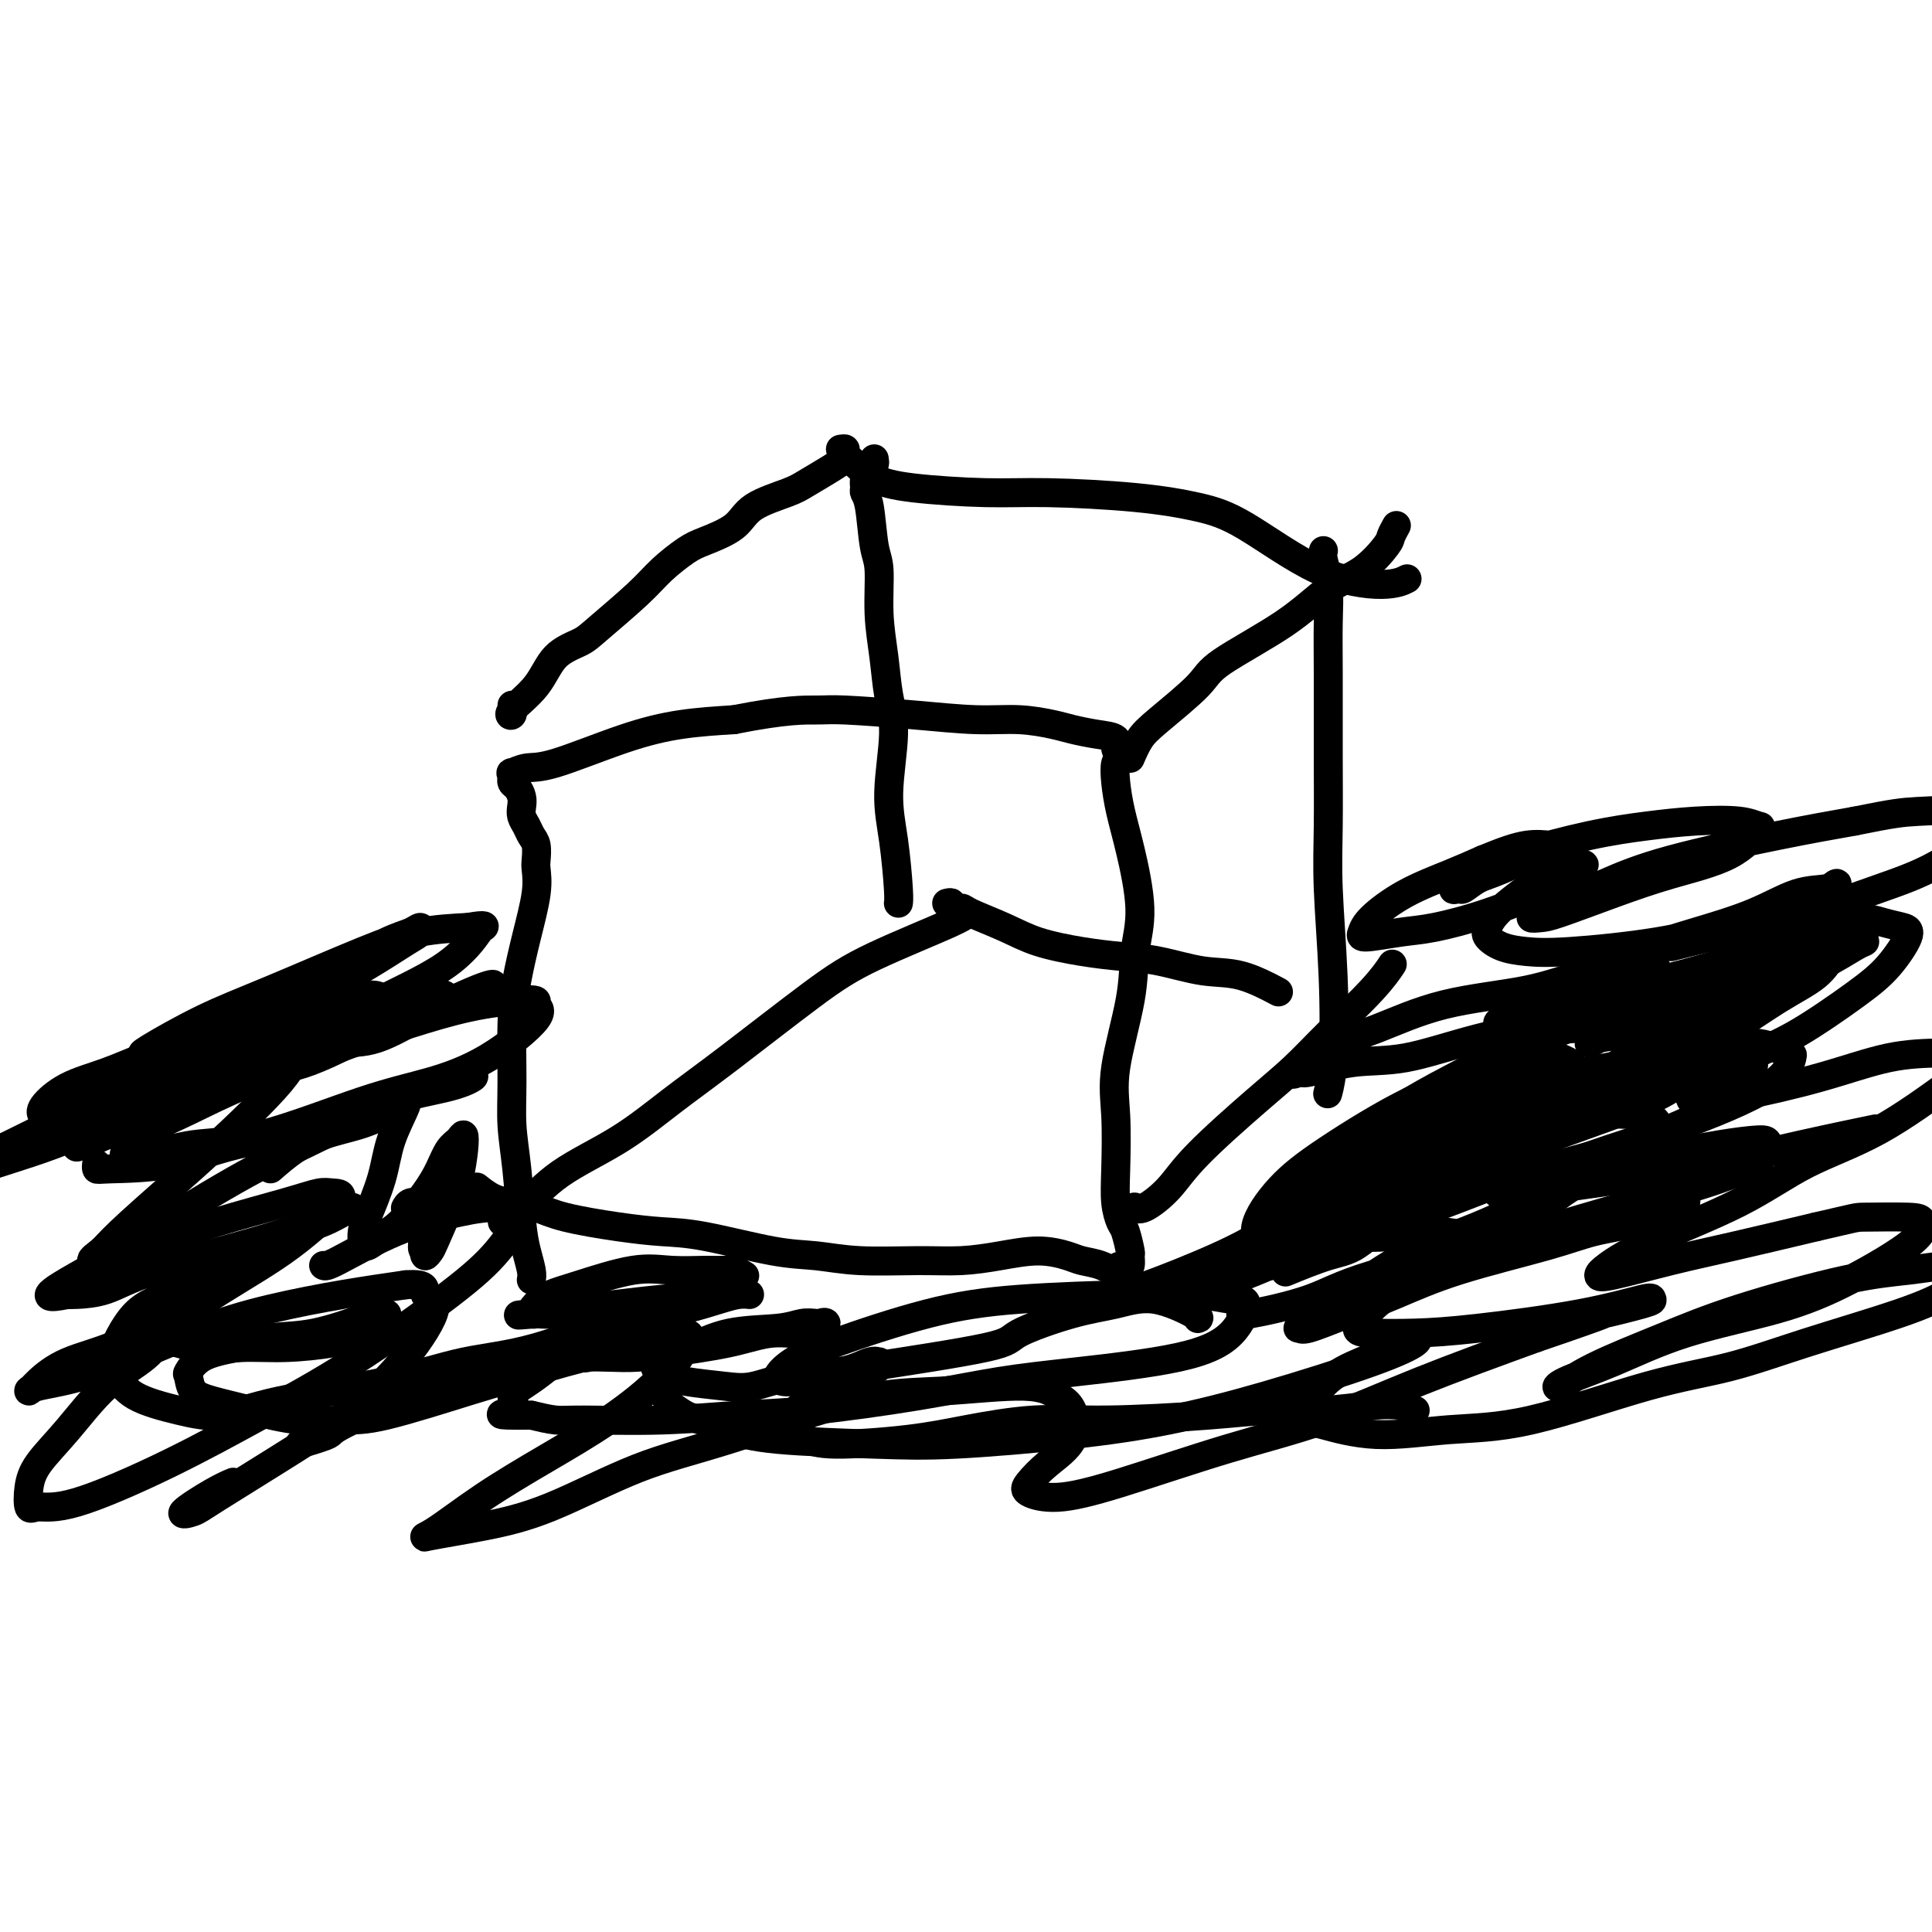
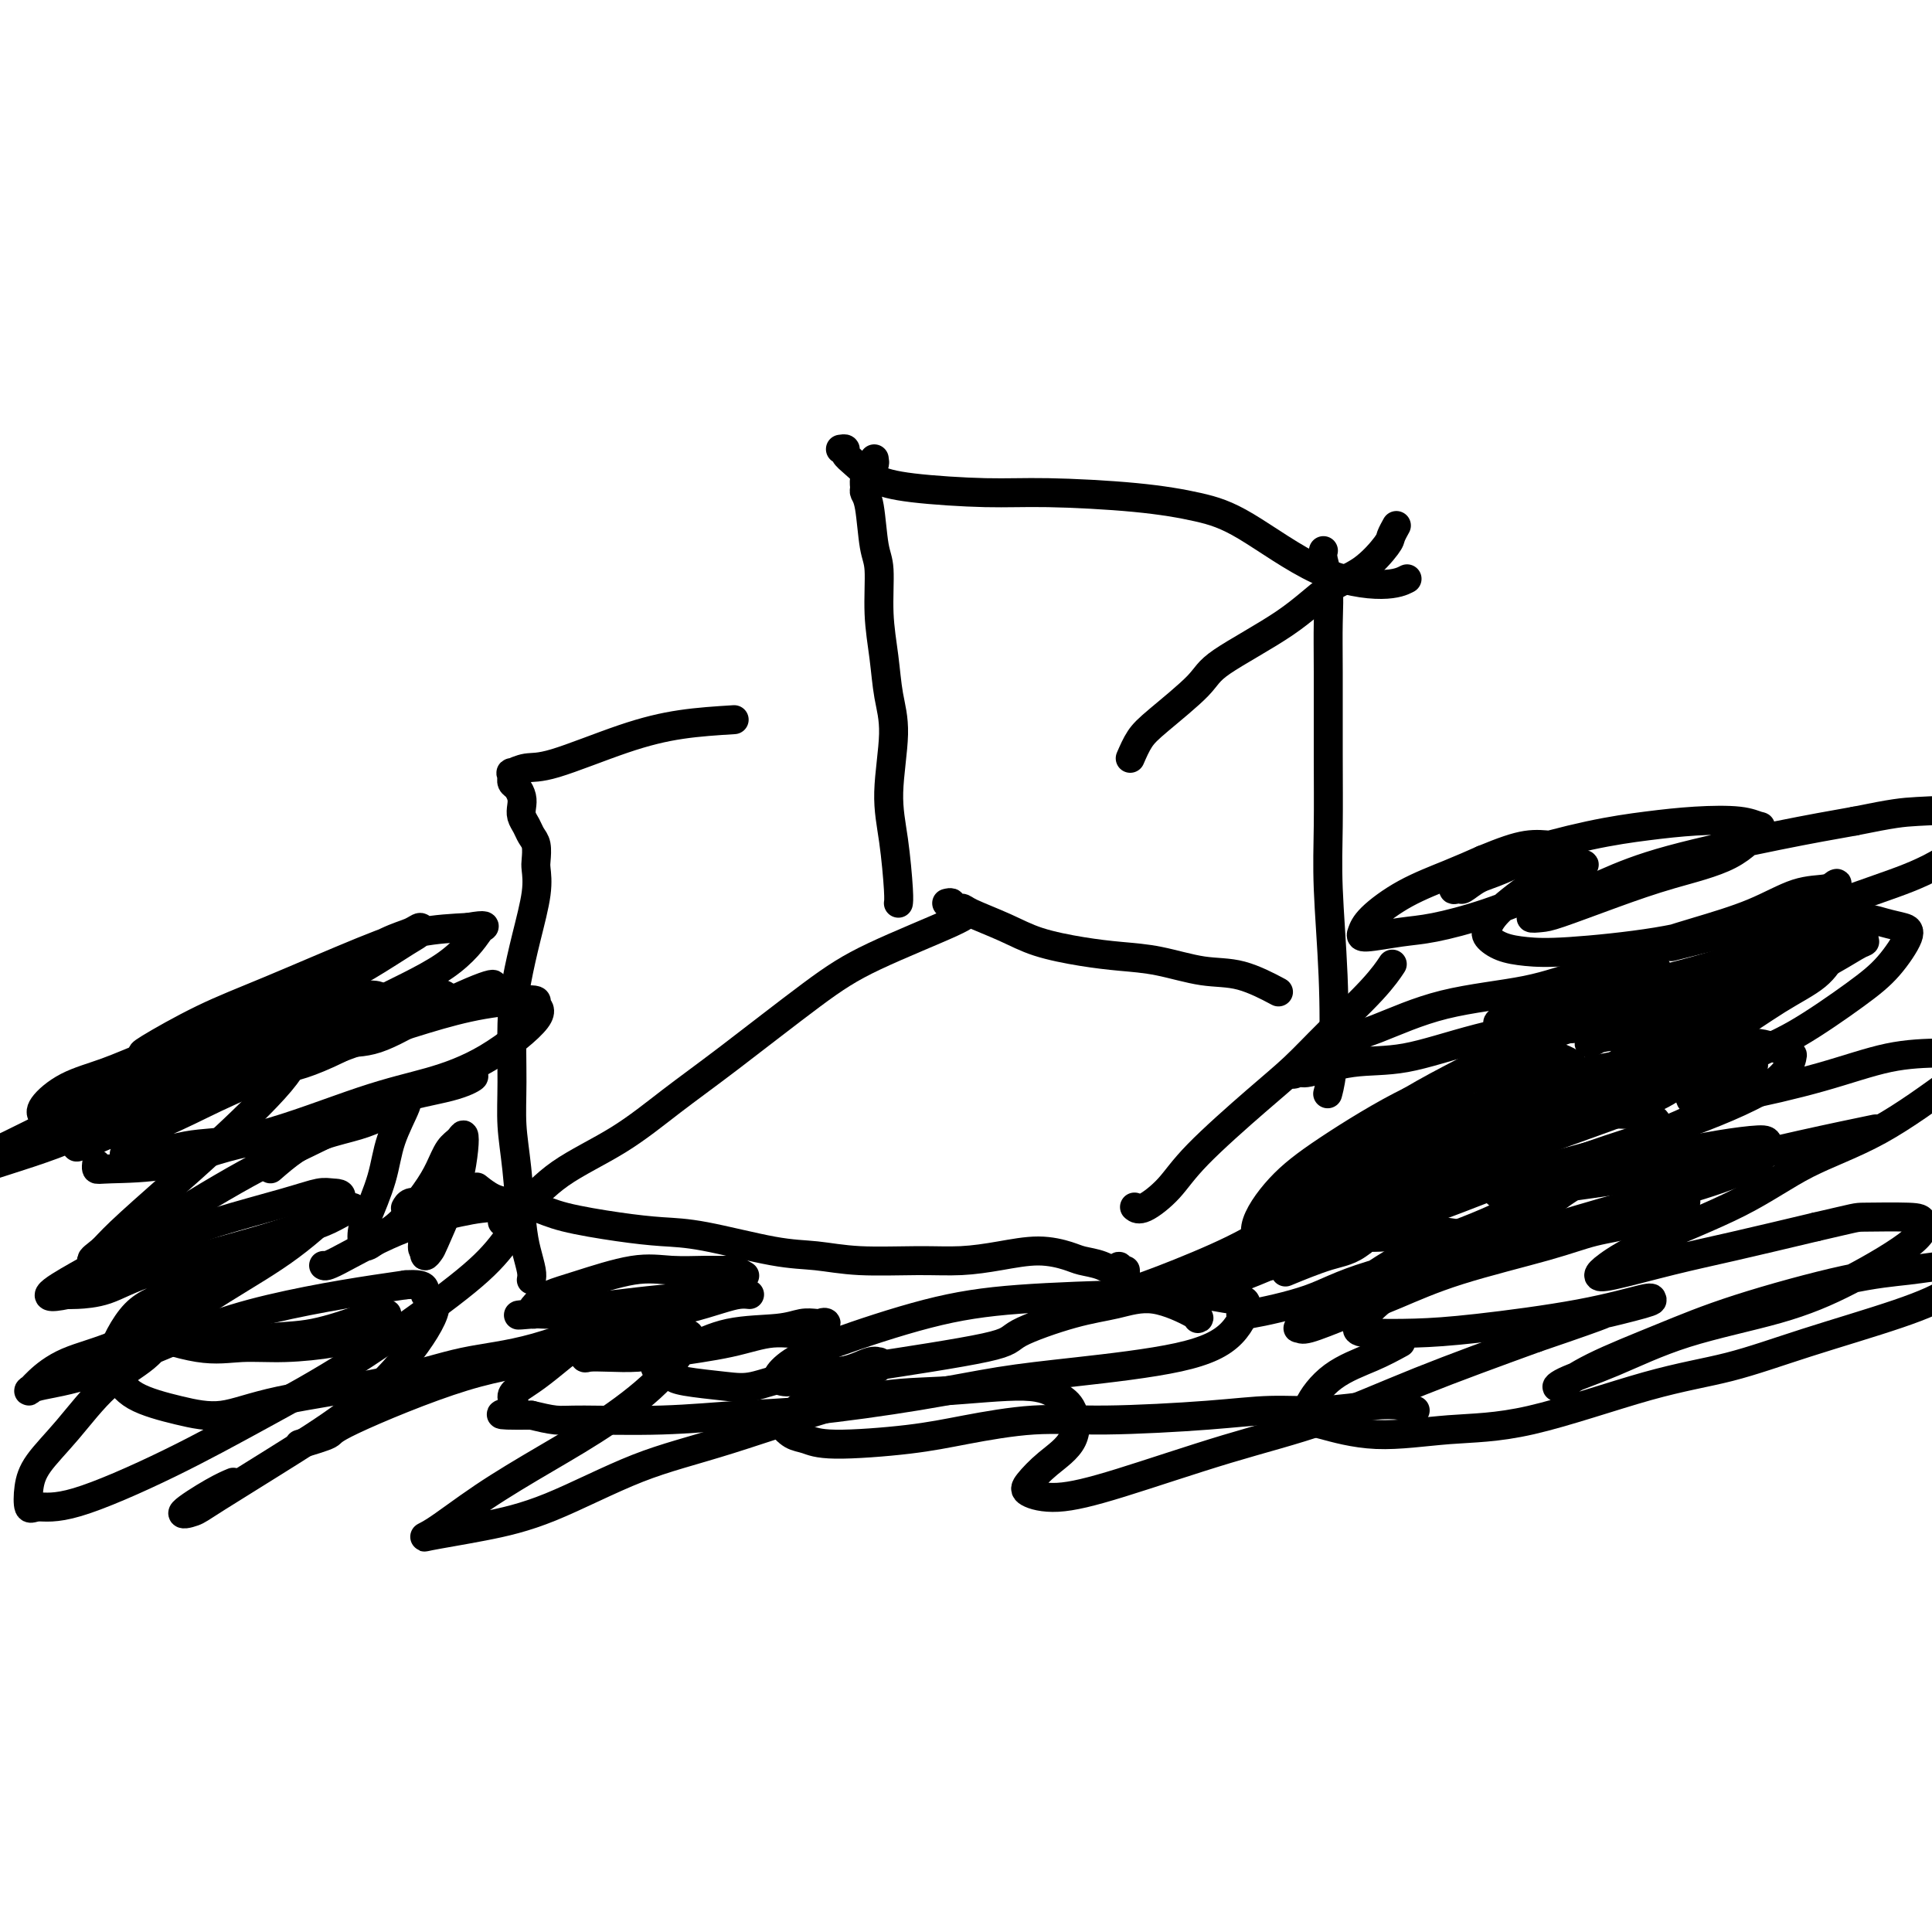
<svg xmlns="http://www.w3.org/2000/svg" viewBox="0 0 400 400" version="1.1">
  <g fill="none" stroke="#000000" stroke-width="6" stroke-linecap="round" stroke-linejoin="round">
    <path d="M110,265c0.089,-0.501 0.178,-1.002 0,-2c-0.178,-0.998 -0.622,-2.494 -1,-4c-0.378,-1.506 -0.690,-3.023 -1,-6c-0.310,-2.977 -0.617,-7.416 -1,-11c-0.383,-3.584 -0.843,-6.313 -1,-9c-0.157,-2.687 -0.010,-5.330 0,-9c0.010,-3.670 -0.116,-8.366 0,-12c0.116,-3.634 0.476,-6.204 1,-9c0.524,-2.796 1.213,-5.817 2,-9c0.787,-3.183 1.672,-6.530 2,-9c0.328,-2.470 0.099,-4.065 0,-5c-0.099,-0.935 -0.069,-1.209 0,-2c0.069,-0.791 0.176,-2.099 0,-3c-0.176,-0.901 -0.635,-1.396 -1,-2c-0.365,-0.604 -0.636,-1.317 -1,-2c-0.364,-0.683 -0.819,-1.334 -1,-2c-0.181,-0.666 -0.087,-1.345 0,-2c0.087,-0.655 0.167,-1.285 0,-2c-0.167,-0.715 -0.580,-1.516 -1,-2c-0.420,-0.484 -0.847,-0.650 -1,-1c-0.153,-0.350 -0.033,-0.882 0,-1c0.033,-0.118 -0.022,0.179 0,0c0.022,-0.179 0.122,-0.835 0,-1c-0.122,-0.165 -0.467,0.159 0,0c0.467,-0.159 1.744,-0.802 3,-1c1.256,-0.198 2.491,0.050 6,-1c3.509,-1.050 9.291,-3.398 14,-5c4.709,-1.602 8.345,-2.458 12,-3c3.655,-0.542 7.327,-0.771 11,-1" />
-     <path d="M152,149c10.782,-2.143 14.737,-2.001 17,-2c2.263,0.001 2.832,-0.140 6,0c3.168,0.140 8.933,0.562 14,1c5.067,0.438 9.435,0.891 13,1c3.565,0.109 6.326,-0.127 9,0c2.674,0.127 5.262,0.615 7,1c1.738,0.385 2.627,0.666 4,1c1.373,0.334 3.230,0.720 5,1c1.770,0.280 3.451,0.454 4,1c0.549,0.546 -0.036,1.463 0,2c0.036,0.537 0.691,0.693 1,1c0.309,0.307 0.270,0.764 0,1c-0.270,0.236 -0.772,0.251 -1,1c-0.228,0.749 -0.184,2.230 0,4c0.184,1.770 0.508,3.827 1,6c0.492,2.173 1.154,4.462 2,8c0.846,3.538 1.877,8.324 2,12c0.123,3.676 -0.660,6.242 -1,9c-0.340,2.758 -0.235,5.707 -1,10c-0.765,4.293 -2.398,9.931 -3,14c-0.602,4.069 -0.173,6.568 0,10c0.173,3.432 0.089,7.796 0,11c-0.089,3.204 -0.182,5.249 0,7c0.182,1.751 0.638,3.208 1,4c0.362,0.792 0.630,0.919 1,2c0.370,1.081 0.841,3.114 1,4c0.159,0.886 0.004,0.623 0,1c-0.004,0.377 0.142,1.393 0,2c-0.142,0.607 -0.571,0.803 -1,1" />
    <path d="M233,263c0.110,6.485 -0.615,1.697 -1,0c-0.385,-1.697 -0.431,-0.301 -1,0c-0.569,0.301 -1.661,-0.491 -3,-1c-1.339,-0.509 -2.925,-0.735 -4,-1c-1.075,-0.265 -1.639,-0.569 -3,-1c-1.361,-0.431 -3.519,-0.990 -6,-1c-2.481,-0.010 -5.284,0.530 -8,1c-2.716,0.470 -5.345,0.871 -8,1c-2.655,0.129 -5.338,-0.014 -9,0c-3.662,0.014 -8.304,0.187 -12,0c-3.696,-0.187 -6.447,-0.732 -9,-1c-2.553,-0.268 -4.909,-0.260 -9,-1c-4.091,-0.740 -9.916,-2.229 -14,-3c-4.084,-0.771 -6.427,-0.823 -9,-1c-2.573,-0.177 -5.377,-0.480 -9,-1c-3.623,-0.520 -8.064,-1.257 -11,-2c-2.936,-0.743 -4.367,-1.492 -6,-2c-1.633,-0.508 -3.469,-0.775 -5,-1c-1.531,-0.225 -2.758,-0.407 -4,-1c-1.242,-0.593 -2.498,-1.598 -3,-2c-0.502,-0.402 -0.251,-0.201 0,0" />
-     <path d="M106,146c0.129,0.850 0.258,1.700 0,2c-0.258,0.300 -0.902,0.051 0,-1c0.902,-1.051 3.350,-2.903 5,-5c1.650,-2.097 2.502,-4.440 4,-6c1.498,-1.560 3.643,-2.337 5,-3c1.357,-0.663 1.925,-1.213 4,-3c2.075,-1.787 5.659,-4.813 8,-7c2.341,-2.187 3.441,-3.537 5,-5c1.559,-1.463 3.576,-3.039 5,-4c1.424,-0.961 2.255,-1.306 4,-2c1.745,-0.694 4.403,-1.736 6,-3c1.597,-1.264 2.134,-2.749 4,-4c1.866,-1.251 5.061,-2.269 7,-3c1.939,-0.731 2.623,-1.175 4,-2c1.377,-0.825 3.448,-2.030 5,-3c1.552,-0.970 2.586,-1.706 3,-2c0.414,-0.294 0.207,-0.147 0,0" />
    <path d="M234,157c0.618,-1.423 1.237,-2.846 2,-4c0.763,-1.154 1.671,-2.038 4,-4c2.329,-1.962 6.078,-5.002 8,-7c1.922,-1.998 2.018,-2.955 5,-5c2.982,-2.045 8.851,-5.177 13,-8c4.149,-2.823 6.580,-5.338 9,-7c2.420,-1.662 4.831,-2.470 7,-4c2.169,-1.530 4.097,-3.781 5,-5c0.903,-1.219 0.782,-1.405 1,-2c0.218,-0.595 0.777,-1.599 1,-2c0.223,-0.401 0.112,-0.201 0,0" />
    <path d="M104,253c0.640,-1.294 1.279,-2.588 2,-3c0.721,-0.412 1.523,0.057 3,-1c1.477,-1.057 3.631,-3.639 7,-6c3.369,-2.361 7.955,-4.501 12,-7c4.045,-2.499 7.550,-5.356 11,-8c3.450,-2.644 6.844,-5.076 12,-9c5.156,-3.924 12.075,-9.339 17,-13c4.925,-3.661 7.856,-5.569 13,-8c5.144,-2.431 12.500,-5.385 16,-7c3.500,-1.615 3.143,-1.890 3,-2c-0.143,-0.110 -0.071,-0.055 0,0" />
    <path d="M235,250c-0.101,-0.085 -0.203,-0.170 0,0c0.203,0.170 0.709,0.596 2,0c1.291,-0.596 3.366,-2.213 5,-4c1.634,-1.787 2.828,-3.744 6,-7c3.172,-3.256 8.321,-7.812 12,-11c3.679,-3.188 5.886,-5.009 8,-7c2.114,-1.991 4.134,-4.152 7,-7c2.866,-2.848 6.579,-6.382 9,-9c2.421,-2.618 3.549,-4.319 4,-5c0.451,-0.681 0.226,-0.340 0,0" />
    <path d="M196,187c0.479,-0.116 0.959,-0.233 1,0c0.041,0.233 -0.356,0.814 0,1c0.356,0.186 1.464,-0.024 2,0c0.536,0.024 0.500,0.283 2,1c1.500,0.717 4.536,1.893 7,3c2.464,1.107 4.355,2.146 7,3c2.645,0.854 6.045,1.522 9,2c2.955,0.478 5.465,0.766 8,1c2.535,0.234 5.094,0.413 8,1c2.906,0.587 6.160,1.580 9,2c2.840,0.420 5.264,0.267 8,1c2.736,0.733 5.782,2.352 7,3c1.218,0.648 0.609,0.324 0,0" />
    <path d="M181,95c0.082,0.499 0.165,0.998 0,1c-0.165,0.002 -0.577,-0.493 -1,0c-0.423,0.493 -0.857,1.973 -1,3c-0.143,1.027 0.004,1.600 0,2c-0.004,0.400 -0.160,0.628 0,1c0.160,0.372 0.634,0.890 1,3c0.366,2.110 0.622,5.812 1,8c0.378,2.188 0.877,2.862 1,5c0.123,2.138 -0.129,5.742 0,9c0.129,3.258 0.640,6.172 1,9c0.360,2.828 0.570,5.569 1,8c0.430,2.431 1.082,4.550 1,8c-0.082,3.450 -0.898,8.231 -1,12c-0.102,3.769 0.509,6.526 1,10c0.491,3.474 0.863,7.666 1,10c0.137,2.334 0.039,2.810 0,3c-0.039,0.190 -0.020,0.095 0,0" />
    <path d="M274,114c-0.113,0.470 -0.227,0.940 0,2c0.227,1.060 0.793,2.708 1,5c0.207,2.292 0.055,5.226 0,8c-0.055,2.774 -0.011,5.387 0,10c0.011,4.613 -0.010,11.226 0,17c0.010,5.774 0.052,10.711 0,15c-0.052,4.289 -0.196,7.931 0,13c0.196,5.069 0.733,11.565 1,18c0.267,6.435 0.264,12.809 0,17c-0.264,4.191 -0.790,6.197 -1,7c-0.210,0.803 -0.105,0.401 0,0" />
    <path d="M174,93c0.461,-0.073 0.922,-0.146 1,0c0.078,0.146 -0.226,0.512 0,1c0.226,0.488 0.983,1.097 2,2c1.017,0.903 2.293,2.101 4,3c1.707,0.899 3.843,1.501 8,2c4.157,0.499 10.333,0.897 15,1c4.667,0.103 7.824,-0.089 13,0c5.176,0.089 12.372,0.459 18,1c5.628,0.541 9.687,1.251 13,2c3.313,0.749 5.879,1.535 10,4c4.121,2.465 9.795,6.609 15,9c5.205,2.391 9.940,3.028 13,3c3.060,-0.028 4.446,-0.722 5,-1c0.554,-0.278 0.277,-0.139 0,0" />
    <path d="M349,248c0.044,0.388 0.088,0.777 0,1c-0.088,0.223 -0.308,0.281 -2,1c-1.692,0.719 -4.858,2.099 -8,3c-3.142,0.901 -6.262,1.321 -9,2c-2.738,0.679 -5.094,1.615 -10,3c-4.906,1.385 -12.361,3.218 -18,5c-5.639,1.782 -9.462,3.512 -13,5c-3.538,1.488 -6.791,2.733 -10,4c-3.209,1.267 -6.373,2.555 -8,3c-1.627,0.445 -1.716,0.047 -2,0c-0.284,-0.047 -0.763,0.258 1,-1c1.763,-1.258 5.769,-4.080 10,-7c4.231,-2.920 8.687,-5.938 13,-8c4.313,-2.062 8.483,-3.169 15,-6c6.517,-2.831 15.383,-7.385 22,-10c6.617,-2.615 10.986,-3.292 15,-4c4.014,-0.708 7.671,-1.446 11,-2c3.329,-0.554 6.328,-0.922 8,-1c1.672,-0.078 2.016,0.136 2,1c-0.016,0.864 -0.393,2.379 -3,4c-2.607,1.621 -7.446,3.346 -13,5c-5.554,1.654 -11.825,3.235 -18,5c-6.175,1.765 -12.253,3.713 -21,6c-8.747,2.287 -20.161,4.914 -27,7c-6.839,2.086 -9.101,3.631 -13,5c-3.899,1.369 -9.434,2.561 -12,3c-2.566,0.439 -2.162,0.125 -2,0c0.162,-0.125 0.081,-0.063 0,0" />
    <path d="M273,257c-0.211,0.270 -0.423,0.539 2,-1c2.423,-1.539 7.480,-4.888 13,-8c5.520,-3.112 11.503,-5.987 17,-9c5.497,-3.013 10.507,-6.163 17,-9c6.493,-2.837 14.468,-5.359 19,-7c4.532,-1.641 5.619,-2.399 7,-3c1.381,-0.601 3.056,-1.044 3,0c-0.056,1.044 -1.841,3.576 -6,6c-4.159,2.424 -10.690,4.740 -17,7c-6.310,2.260 -12.398,4.466 -21,8c-8.602,3.534 -19.716,8.397 -27,12c-7.284,3.603 -10.736,5.945 -15,8c-4.264,2.055 -9.340,3.822 -12,5c-2.660,1.178 -2.903,1.765 -3,2c-0.097,0.235 -0.049,0.117 0,0" />
    <path d="M305,231c3.182,-1.743 6.365,-3.486 10,-5c3.635,-1.514 7.723,-2.798 13,-4c5.277,-1.202 11.743,-2.323 15,-3c3.257,-0.677 3.305,-0.910 4,-1c0.695,-0.090 2.037,-0.038 2,1c-0.037,1.038 -1.451,3.062 -7,6c-5.549,2.938 -15.231,6.791 -23,10c-7.769,3.209 -13.623,5.774 -19,8c-5.377,2.226 -10.276,4.112 -16,7c-5.724,2.888 -12.272,6.778 -16,9c-3.728,2.222 -4.637,2.778 -5,3c-0.363,0.222 -0.182,0.111 0,0" />
    <path d="M281,250c1.140,-1.200 2.279,-2.399 5,-4c2.721,-1.601 7.022,-3.603 14,-7c6.978,-3.397 16.632,-8.190 24,-11c7.368,-2.810 12.451,-3.638 17,-5c4.549,-1.362 8.566,-3.257 12,-4c3.434,-0.743 6.286,-0.333 8,0c1.714,0.333 2.291,0.590 2,2c-0.291,1.410 -1.449,3.974 -6,7c-4.551,3.026 -12.497,6.513 -20,9c-7.503,2.487 -14.565,3.975 -21,6c-6.435,2.025 -12.243,4.587 -19,7c-6.757,2.413 -14.463,4.678 -20,6c-5.537,1.322 -8.904,1.699 -11,2c-2.096,0.301 -2.922,0.524 -4,0c-1.078,-0.524 -2.407,-1.794 -2,-4c0.407,-2.206 2.549,-5.348 5,-8c2.451,-2.652 5.209,-4.812 10,-8c4.791,-3.188 11.615,-7.402 17,-10c5.385,-2.598 9.331,-3.580 14,-5c4.669,-1.420 10.061,-3.280 13,-4c2.939,-0.720 3.426,-0.301 4,0c0.574,0.301 1.236,0.483 2,1c0.764,0.517 1.631,1.368 0,3c-1.631,1.632 -5.759,4.044 -10,6c-4.241,1.956 -8.594,3.457 -13,5c-4.406,1.543 -8.865,3.128 -14,5c-5.135,1.872 -10.948,4.032 -14,5c-3.052,0.968 -3.344,0.744 -4,1c-0.656,0.256 -1.677,0.992 0,0c1.677,-0.992 6.050,-3.712 11,-6c4.950,-2.288 10.475,-4.144 16,-6" />
    <path d="M297,233c7.081,-3.120 11.284,-4.919 18,-7c6.716,-2.081 15.944,-4.442 23,-6c7.056,-1.558 11.939,-2.311 16,-3c4.061,-0.689 7.299,-1.315 10,-1c2.701,0.315 4.866,1.570 6,2c1.134,0.430 1.237,0.037 1,1c-0.237,0.963 -0.813,3.284 -5,6c-4.187,2.716 -11.984,5.827 -18,8c-6.016,2.173 -10.253,3.408 -15,5c-4.747,1.592 -10.006,3.542 -14,5c-3.994,1.458 -6.724,2.425 -8,3c-1.276,0.575 -1.098,0.759 -1,1c0.098,0.241 0.116,0.541 5,0c4.884,-0.541 14.635,-1.921 22,-3c7.365,-1.079 12.345,-1.856 18,-3c5.655,-1.144 11.984,-2.654 18,-4c6.016,-1.346 11.719,-2.527 14,-3c2.281,-0.473 1.141,-0.236 0,0" />
    <path d="M248,273c0.291,-0.061 0.581,-0.123 -1,-1c-1.581,-0.877 -5.034,-2.571 -8,-3c-2.966,-0.429 -5.445,0.406 -8,1c-2.555,0.594 -5.187,0.947 -9,2c-3.813,1.053 -8.807,2.808 -11,4c-2.193,1.192 -1.585,1.822 -7,3c-5.415,1.178 -16.854,2.903 -24,4c-7.146,1.097 -9.999,1.567 -12,2c-2.001,0.433 -3.148,0.828 -4,1c-0.852,0.172 -1.407,0.121 -2,0c-0.593,-0.121 -1.222,-0.312 -1,-1c0.222,-0.688 1.296,-1.872 3,-3c1.704,-1.128 4.040,-2.198 9,-4c4.960,-1.802 12.546,-4.335 19,-6c6.454,-1.665 11.777,-2.461 19,-3c7.223,-0.539 16.347,-0.820 23,-1c6.653,-0.180 10.834,-0.260 14,0c3.166,0.260 5.315,0.860 7,1c1.685,0.140 2.905,-0.182 3,1c0.095,1.182 -0.937,3.866 -3,6c-2.063,2.134 -5.159,3.717 -11,5c-5.841,1.283 -14.428,2.266 -21,3c-6.572,0.734 -11.130,1.220 -16,2c-4.870,0.780 -10.053,1.855 -17,3c-6.947,1.145 -15.659,2.360 -22,3c-6.341,0.640 -10.312,0.705 -15,1c-4.688,0.295 -10.092,0.821 -16,1c-5.908,0.179 -12.322,0.010 -16,0c-3.678,-0.010 -4.622,0.140 -6,0c-1.378,-0.140 -3.189,-0.570 -5,-1" />
    <path d="M110,293c-9.834,0.076 -5.420,-0.235 -4,-1c1.420,-0.765 -0.154,-1.983 0,-3c0.154,-1.017 2.035,-1.833 5,-4c2.965,-2.167 7.014,-5.687 10,-8c2.986,-2.313 4.908,-3.420 7,-4c2.092,-0.580 4.355,-0.632 6,-1c1.645,-0.368 2.673,-1.051 3,-1c0.327,0.051 -0.047,0.834 -1,1c-0.953,0.166 -2.485,-0.287 -7,1c-4.515,1.287 -12.014,4.314 -18,6c-5.986,1.686 -10.459,2.029 -15,3c-4.541,0.971 -9.149,2.568 -16,4c-6.851,1.432 -15.947,2.700 -22,4c-6.053,1.300 -9.065,2.632 -12,3c-2.935,0.368 -5.793,-0.230 -9,-1c-3.207,-0.770 -6.764,-1.713 -9,-3c-2.236,-1.287 -3.151,-2.918 -4,-4c-0.849,-1.082 -1.632,-1.617 -1,-4c0.632,-2.383 2.678,-6.616 5,-9c2.322,-2.384 4.918,-2.918 9,-5c4.082,-2.082 9.650,-5.711 14,-8c4.350,-2.289 7.482,-3.236 10,-4c2.518,-0.764 4.420,-1.343 6,-2c1.580,-0.657 2.837,-1.390 4,-2c1.163,-0.610 2.232,-1.095 2,-1c-0.232,0.095 -1.764,0.772 -5,2c-3.236,1.228 -8.177,3.009 -15,5c-6.823,1.991 -15.530,4.194 -21,6c-5.470,1.806 -7.703,3.217 -10,4c-2.297,0.783 -4.656,0.938 -6,1c-1.344,0.062 -1.672,0.031 -2,0" />
    <path d="M14,268c-8.433,1.816 -1.014,-2.145 4,-5c5.014,-2.855 7.623,-4.604 13,-8c5.377,-3.396 13.524,-8.440 20,-12c6.476,-3.560 11.283,-5.635 16,-8c4.717,-2.365 9.346,-5.020 14,-7c4.654,-1.980 9.334,-3.284 12,-4c2.666,-0.716 3.320,-0.845 4,-1c0.680,-0.155 1.387,-0.335 1,0c-0.387,0.335 -1.867,1.186 -5,2c-3.133,0.814 -7.918,1.591 -12,3c-4.082,1.409 -7.462,3.450 -13,5c-5.538,1.550 -13.235,2.608 -19,4c-5.765,1.392 -9.597,3.119 -14,4c-4.403,0.881 -9.376,0.917 -12,1c-2.624,0.083 -2.899,0.215 -3,0c-0.101,-0.215 -0.029,-0.776 0,-1c0.029,-0.224 0.014,-0.112 0,0" />
    <path d="M28,235c3.713,-1.642 7.425,-3.283 11,-5c3.575,-1.717 7.012,-3.508 13,-6c5.988,-2.492 14.527,-5.684 21,-8c6.473,-2.316 10.880,-3.754 15,-5c4.120,-1.246 7.951,-2.298 12,-3c4.049,-0.702 8.314,-1.055 10,-1c1.686,0.055 0.792,0.517 1,1c0.208,0.483 1.516,0.988 0,3c-1.516,2.012 -5.858,5.532 -10,8c-4.142,2.468 -8.084,3.884 -12,5c-3.916,1.116 -7.807,1.931 -14,4c-6.193,2.069 -14.688,5.392 -21,7c-6.312,1.608 -10.440,1.502 -14,2c-3.560,0.498 -6.553,1.600 -9,2c-2.447,0.400 -4.349,0.100 -5,0c-0.651,-0.100 -0.050,0.002 0,0c0.050,-0.002 -0.449,-0.108 1,-2c1.449,-1.892 4.847,-5.569 8,-8c3.153,-2.431 6.061,-3.614 9,-5c2.939,-1.386 5.908,-2.974 10,-5c4.092,-2.026 9.306,-4.491 13,-6c3.694,-1.509 5.870,-2.063 8,-3c2.130,-0.937 4.216,-2.257 6,-3c1.784,-0.743 3.266,-0.909 4,-1c0.734,-0.091 0.721,-0.107 1,0c0.279,0.107 0.850,0.336 -2,2c-2.850,1.664 -9.123,4.764 -14,7c-4.877,2.236 -8.359,3.610 -14,6c-5.641,2.390 -13.442,5.797 -19,8c-5.558,2.203 -8.874,3.201 -11,4c-2.126,0.799 -3.063,1.400 -4,2" />
    <path d="M22,235c-10.412,4.633 -4.943,1.716 -3,0c1.943,-1.716 0.361,-2.232 1,-4c0.639,-1.768 3.498,-4.789 6,-7c2.502,-2.211 4.646,-3.611 9,-6c4.354,-2.389 10.919,-5.767 16,-8c5.081,-2.233 8.677,-3.322 11,-4c2.323,-0.678 3.371,-0.945 5,-1c1.629,-0.055 3.839,0.104 4,1c0.161,0.896 -1.726,2.531 -3,4c-1.274,1.469 -1.934,2.774 -6,5c-4.066,2.226 -11.539,5.374 -18,8c-6.461,2.626 -11.911,4.731 -17,7c-5.089,2.269 -9.817,4.701 -16,7c-6.183,2.299 -13.822,4.466 -18,6c-4.178,1.534 -4.895,2.435 -6,3c-1.105,0.565 -2.597,0.795 -2,0c0.597,-0.795 3.285,-2.615 6,-4c2.715,-1.385 5.458,-2.336 11,-5c5.542,-2.664 13.885,-7.040 20,-10c6.115,-2.960 10.004,-4.502 14,-6c3.996,-1.498 8.100,-2.950 12,-4c3.900,-1.050 7.596,-1.697 10,-2c2.404,-0.303 3.517,-0.263 4,0c0.483,0.263 0.337,0.748 0,2c-0.337,1.252 -0.866,3.269 -4,7c-3.134,3.731 -8.875,9.175 -13,13c-4.125,3.825 -6.636,6.030 -10,9c-3.364,2.970 -7.582,6.703 -10,9c-2.418,2.297 -3.036,3.157 -4,4c-0.964,0.843 -2.276,1.669 -2,2c0.276,0.331 2.138,0.165 4,0" />
    <path d="M23,261c2.642,-0.720 7.248,-2.519 11,-4c3.752,-1.481 6.649,-2.646 11,-4c4.351,-1.354 10.157,-2.899 14,-4c3.843,-1.101 5.722,-1.757 7,-2c1.278,-0.243 1.956,-0.074 3,0c1.044,0.074 2.453,0.052 1,2c-1.453,1.948 -5.769,5.864 -10,9c-4.231,3.136 -8.376,5.491 -14,9c-5.624,3.509 -12.728,8.172 -17,11c-4.272,2.828 -5.712,3.820 -7,5c-1.288,1.180 -2.424,2.549 -1,2c1.424,-0.549 5.407,-3.014 7,-4c1.593,-0.986 0.797,-0.493 0,0" />
    <path d="M67,262c0.249,0.145 0.497,0.290 3,-1c2.503,-1.290 7.260,-4.013 12,-6c4.740,-1.987 9.462,-3.236 13,-4c3.538,-0.764 5.890,-1.044 8,-1c2.110,0.044 3.977,0.412 4,2c0.023,1.588 -1.799,4.395 -4,7c-2.201,2.605 -4.782,5.007 -10,9c-5.218,3.993 -13.071,9.577 -20,14c-6.929,4.423 -12.932,7.686 -19,11c-6.068,3.314 -12.201,6.681 -19,10c-6.799,3.319 -14.263,6.592 -19,8c-4.737,1.408 -6.745,0.951 -8,1c-1.255,0.049 -1.757,0.605 -2,0c-0.243,-0.605 -0.228,-2.369 0,-4c0.228,-1.631 0.670,-3.129 2,-5c1.330,-1.871 3.548,-4.116 6,-7c2.452,-2.884 5.137,-6.407 8,-9c2.863,-2.593 5.904,-4.255 8,-6c2.096,-1.745 3.248,-3.572 5,-5c1.752,-1.428 4.105,-2.455 5,-3c0.895,-0.545 0.332,-0.606 0,-1c-0.332,-0.394 -0.432,-1.120 -3,0c-2.568,1.120 -7.602,4.087 -12,6c-4.398,1.913 -8.159,2.771 -11,4c-2.841,1.229 -4.763,2.829 -6,4c-1.237,1.171 -1.791,1.913 -2,2c-0.209,0.087 -0.074,-0.480 2,-1c2.074,-0.520 6.086,-0.993 12,-3c5.914,-2.007 13.730,-5.548 20,-8c6.270,-2.452 10.996,-3.814 16,-5c5.004,-1.186 10.287,-2.196 15,-3c4.713,-0.804 8.857,-1.402 13,-2" />
    <path d="M84,266c5.052,-0.376 3.681,1.184 4,2c0.319,0.816 2.328,0.887 2,3c-0.328,2.113 -2.992,6.268 -6,10c-3.008,3.732 -6.360,7.042 -10,10c-3.640,2.958 -7.570,5.564 -13,9c-5.430,3.436 -12.362,7.702 -16,10c-3.638,2.298 -3.983,2.630 -5,3c-1.017,0.370 -2.706,0.780 -2,0c0.706,-0.780 3.805,-2.748 6,-4c2.195,-1.252 3.484,-1.786 4,-2c0.516,-0.214 0.258,-0.107 0,0" />
    <path d="M62,299c2.544,-0.754 5.089,-1.508 6,-2c0.911,-0.492 0.189,-0.721 5,-3c4.811,-2.279 15.155,-6.608 23,-9c7.845,-2.392 13.192,-2.846 18,-4c4.808,-1.154 9.079,-3.007 14,-4c4.921,-0.993 10.493,-1.125 13,-1c2.507,0.125 1.950,0.508 1,2c-0.950,1.492 -2.292,4.091 -5,7c-2.708,2.909 -6.783,6.126 -11,9c-4.217,2.874 -8.577,5.406 -13,8c-4.423,2.594 -8.910,5.251 -13,8c-4.090,2.749 -7.785,5.590 -10,7c-2.215,1.410 -2.952,1.390 -1,1c1.952,-0.390 6.592,-1.148 11,-2c4.408,-0.852 8.584,-1.796 14,-4c5.416,-2.204 12.072,-5.668 18,-8c5.928,-2.332 11.128,-3.533 19,-6c7.872,-2.467 18.417,-6.199 26,-8c7.583,-1.801 12.204,-1.669 18,-2c5.796,-0.331 12.767,-1.125 17,-1c4.233,0.125 5.726,1.167 7,2c1.274,0.833 2.327,1.455 3,3c0.673,1.545 0.965,4.013 0,6c-0.965,1.987 -3.188,3.494 -5,5c-1.812,1.506 -3.215,3.012 -4,4c-0.785,0.988 -0.954,1.457 0,2c0.954,0.543 3.029,1.160 6,1c2.971,-0.160 6.838,-1.095 13,-3c6.162,-1.905 14.621,-4.779 22,-7c7.379,-2.221 13.679,-3.790 20,-6c6.321,-2.210 12.663,-5.060 20,-8c7.337,-2.940 15.668,-5.970 24,-9" />
    <path d="M318,277c18.033,-6.130 13.614,-4.954 14,-5c0.386,-0.046 5.577,-1.312 8,-2c2.423,-0.688 2.077,-0.797 2,-1c-0.077,-0.203 0.114,-0.499 -2,0c-2.114,0.499 -6.533,1.793 -13,3c-6.467,1.207 -14.981,2.328 -21,3c-6.019,0.672 -9.542,0.897 -13,1c-3.458,0.103 -6.853,0.086 -9,0c-2.147,-0.086 -3.048,-0.241 -3,-1c0.048,-0.759 1.046,-2.123 3,-4c1.954,-1.877 4.863,-4.268 10,-7c5.137,-2.732 12.500,-5.806 18,-9c5.500,-3.194 9.135,-6.509 13,-9c3.865,-2.491 7.960,-4.158 11,-6c3.040,-1.842 5.027,-3.860 6,-5c0.973,-1.140 0.934,-1.403 1,-2c0.066,-0.597 0.239,-1.529 -3,-2c-3.239,-0.471 -9.888,-0.480 -15,0c-5.112,0.480 -8.687,1.450 -13,2c-4.313,0.550 -9.365,0.679 -14,1c-4.635,0.321 -8.854,0.832 -11,1c-2.146,0.168 -2.221,-0.008 -3,0c-0.779,0.008 -2.264,0.201 -1,-1c1.264,-1.201 5.276,-3.796 9,-6c3.724,-2.204 7.159,-4.018 11,-6c3.841,-1.982 8.087,-4.133 13,-6c4.913,-1.867 10.492,-3.449 14,-5c3.508,-1.551 4.944,-3.071 6,-4c1.056,-0.929 1.730,-1.265 1,-1c-0.730,0.265 -2.865,1.133 -5,2" />
    <path d="M332,208c-1.832,0.655 -4.411,1.791 -9,3c-4.589,1.209 -11.189,2.491 -17,4c-5.811,1.509 -10.834,3.246 -15,4c-4.166,0.754 -7.475,0.526 -11,1c-3.525,0.474 -7.264,1.651 -9,2c-1.736,0.349 -1.468,-0.130 -2,0c-0.532,0.130 -1.865,0.867 -1,0c0.865,-0.867 3.926,-3.339 7,-5c3.074,-1.661 6.160,-2.510 10,-4c3.840,-1.490 8.434,-3.619 14,-5c5.566,-1.381 12.103,-2.012 17,-3c4.897,-0.988 8.154,-2.331 11,-3c2.846,-0.669 5.283,-0.664 8,-1c2.717,-0.336 5.716,-1.014 7,-1c1.284,0.014 0.855,0.719 1,1c0.145,0.281 0.866,0.137 0,1c-0.866,0.863 -3.318,2.733 -6,4c-2.682,1.267 -5.594,1.930 -8,3c-2.406,1.070 -4.306,2.548 -5,3c-0.694,0.452 -0.183,-0.120 0,0c0.183,0.120 0.036,0.932 1,1c0.964,0.068 3.037,-0.608 8,-2c4.963,-1.392 12.816,-3.501 18,-5c5.184,-1.499 7.698,-2.387 12,-4c4.302,-1.613 10.393,-3.952 14,-5c3.607,-1.048 4.732,-0.806 6,-1c1.268,-0.194 2.680,-0.826 3,-1c0.320,-0.174 -0.450,0.108 -2,1c-1.550,0.892 -3.879,2.394 -7,4c-3.121,1.606 -7.035,3.316 -12,5c-4.965,1.684 -10.983,3.342 -17,5" />
    <path d="M348,210c-8.041,3.183 -9.145,3.642 -11,4c-1.855,0.358 -4.461,0.615 -6,1c-1.539,0.385 -2.011,0.897 -2,1c0.011,0.103 0.504,-0.203 2,-1c1.496,-0.797 3.993,-2.083 8,-4c4.007,-1.917 9.524,-4.464 14,-6c4.476,-1.536 7.912,-2.060 11,-3c3.088,-0.940 5.829,-2.295 8,-3c2.171,-0.705 3.771,-0.758 5,-1c1.229,-0.242 2.087,-0.672 2,0c-0.087,0.672 -1.118,2.445 -3,4c-1.882,1.555 -4.615,2.892 -8,5c-3.385,2.108 -7.423,4.987 -11,7c-3.577,2.013 -6.694,3.161 -11,5c-4.306,1.839 -9.802,4.370 -13,6c-3.198,1.630 -4.099,2.359 -5,3c-0.901,0.641 -1.803,1.195 -1,0c0.803,-1.195 3.311,-4.140 7,-7c3.689,-2.860 8.557,-5.635 13,-8c4.443,-2.365 8.459,-4.320 14,-7c5.541,-2.680 12.606,-6.083 17,-8c4.394,-1.917 6.115,-2.346 7,-3c0.885,-0.654 0.933,-1.533 1,-2c0.067,-0.467 0.154,-0.521 -3,0c-3.154,0.521 -9.548,1.618 -15,3c-5.452,1.382 -9.960,3.049 -17,5c-7.040,1.951 -16.610,4.186 -23,6c-6.390,1.814 -9.599,3.208 -12,4c-2.401,0.792 -3.992,0.982 -5,1c-1.008,0.018 -1.431,-0.138 0,-1c1.431,-0.862 4.715,-2.431 8,-4" />
    <path d="M319,207c4.627,-2.557 12.196,-6.450 18,-9c5.804,-2.550 9.845,-3.759 14,-5c4.155,-1.241 8.423,-2.515 12,-4c3.577,-1.485 6.461,-3.180 9,-4c2.539,-0.820 4.733,-0.765 6,-1c1.267,-0.235 1.606,-0.761 2,-1c0.394,-0.239 0.841,-0.190 -1,1c-1.841,1.190 -5.972,3.521 -10,5c-4.028,1.479 -7.953,2.107 -12,3c-4.047,0.893 -8.216,2.051 -14,3c-5.784,0.949 -13.183,1.689 -18,2c-4.817,0.311 -7.052,0.193 -9,0c-1.948,-0.193 -3.609,-0.461 -5,-1c-1.391,-0.539 -2.511,-1.348 -3,-2c-0.489,-0.652 -0.346,-1.145 0,-2c0.346,-0.855 0.896,-2.072 3,-4c2.104,-1.928 5.761,-4.568 8,-6c2.239,-1.432 3.060,-1.655 4,-2c0.940,-0.345 2.000,-0.812 3,-1c1.000,-0.188 1.942,-0.096 2,0c0.058,0.096 -0.767,0.196 -2,1c-1.233,0.804 -2.874,2.311 -6,4c-3.126,1.689 -7.738,3.561 -12,5c-4.262,1.439 -8.173,2.445 -11,3c-2.827,0.555 -4.571,0.659 -7,1c-2.429,0.341 -5.544,0.920 -7,1c-1.456,0.080 -1.252,-0.338 -1,-1c0.252,-0.662 0.552,-1.569 2,-3c1.448,-1.431 4.044,-3.385 7,-5c2.956,-1.615 6.273,-2.890 9,-4c2.727,-1.110 4.863,-2.055 7,-3" />
    <path d="M307,178c4.249,-1.762 6.873,-2.668 9,-3c2.127,-0.332 3.759,-0.089 5,0c1.241,0.089 2.091,0.024 3,0c0.909,-0.024 1.878,-0.007 2,0c0.122,0.007 -0.603,0.004 -1,0c-0.397,-0.004 -0.467,-0.007 -1,0c-0.533,0.007 -1.528,0.026 -4,1c-2.472,0.974 -6.420,2.904 -9,4c-2.580,1.096 -3.792,1.357 -5,2c-1.208,0.643 -2.411,1.667 -3,2c-0.589,0.333 -0.564,-0.025 -1,0c-0.436,0.025 -1.334,0.435 -1,0c0.334,-0.435 1.901,-1.714 4,-3c2.099,-1.286 4.729,-2.580 9,-4c4.271,-1.420 10.184,-2.965 15,-4c4.816,-1.035 8.534,-1.560 12,-2c3.466,-0.440 6.681,-0.796 10,-1c3.319,-0.204 6.742,-0.257 9,0c2.258,0.257 3.352,0.822 4,1c0.648,0.178 0.851,-0.033 0,1c-0.851,1.033 -2.755,3.310 -6,5c-3.245,1.690 -7.831,2.794 -12,4c-4.169,1.206 -7.920,2.516 -12,4c-4.080,1.484 -8.490,3.143 -11,4c-2.510,0.857 -3.119,0.913 -4,1c-0.881,0.087 -2.034,0.207 -2,0c0.034,-0.207 1.255,-0.741 4,-2c2.745,-1.259 7.014,-3.245 11,-5c3.986,-1.755 7.689,-3.280 14,-5c6.311,-1.720 15.232,-3.634 22,-5c6.768,-1.366 11.384,-2.183 16,-3" />
    <path d="M384,170c8.195,-1.660 9.684,-1.809 13,-2c3.316,-0.191 8.459,-0.422 11,0c2.541,0.422 2.479,1.497 3,2c0.521,0.503 1.624,0.433 0,2c-1.624,1.567 -5.976,4.770 -10,7c-4.024,2.230 -7.719,3.487 -12,5c-4.281,1.513 -9.147,3.282 -15,5c-5.853,1.718 -12.691,3.386 -16,4c-3.309,0.614 -3.088,0.176 -3,0c0.088,-0.176 0.044,-0.088 0,0" />
    <path d="M346,196c0.846,-0.209 1.692,-0.417 4,-1c2.308,-0.583 6.078,-1.540 9,-2c2.922,-0.460 4.996,-0.422 9,-1c4.004,-0.578 9.938,-1.772 14,-2c4.062,-0.228 6.253,0.511 8,1c1.747,0.489 3.051,0.728 4,1c0.949,0.272 1.544,0.576 1,2c-0.544,1.424 -2.227,3.968 -4,6c-1.773,2.032 -3.638,3.552 -7,6c-3.362,2.448 -8.223,5.823 -12,8c-3.777,2.177 -6.470,3.157 -10,5c-3.530,1.843 -7.896,4.549 -10,6c-2.104,1.451 -1.947,1.646 -2,2c-0.053,0.354 -0.317,0.865 1,1c1.317,0.135 4.216,-0.108 9,-1c4.784,-0.892 11.454,-2.434 17,-4c5.546,-1.566 9.969,-3.155 14,-4c4.031,-0.845 7.671,-0.944 11,-1c3.329,-0.056 6.349,-0.069 8,0c1.651,0.069 1.933,0.220 1,1c-0.933,0.780 -3.083,2.189 -7,5c-3.917,2.811 -9.602,7.026 -15,10c-5.398,2.974 -10.508,4.709 -15,7c-4.492,2.291 -8.365,5.138 -14,8c-5.635,2.862 -13.033,5.738 -18,8c-4.967,2.262 -7.503,3.908 -9,5c-1.497,1.092 -1.956,1.630 -2,2c-0.044,0.370 0.329,0.574 3,0c2.671,-0.574 7.642,-1.924 12,-3c4.358,-1.076 8.102,-1.879 13,-3c4.898,-1.121 10.949,-2.561 17,-4" />
    <path d="M376,254c8.726,-1.993 8.041,-1.977 10,-2c1.959,-0.023 6.562,-0.086 9,0c2.438,0.086 2.711,0.320 3,1c0.289,0.680 0.596,1.805 -2,4c-2.596,2.195 -8.093,5.459 -13,8c-4.907,2.541 -9.224,4.358 -15,6c-5.776,1.642 -13.011,3.109 -19,5c-5.989,1.891 -10.733,4.205 -15,6c-4.267,1.795 -8.056,3.070 -10,4c-1.944,0.930 -2.044,1.514 -1,1c1.044,-0.514 3.231,-2.126 7,-4c3.769,-1.874 9.121,-4.009 14,-6c4.879,-1.991 9.287,-3.839 16,-6c6.713,-2.161 15.731,-4.634 22,-6c6.269,-1.366 9.787,-1.624 13,-2c3.213,-0.376 6.120,-0.871 8,-1c1.880,-0.129 2.733,0.108 3,1c0.267,0.892 -0.052,2.440 -2,4c-1.948,1.560 -5.526,3.133 -11,5c-5.474,1.867 -12.845,4.030 -19,6c-6.155,1.970 -11.096,3.749 -16,5c-4.904,1.251 -9.772,1.974 -17,4c-7.228,2.026 -16.815,5.353 -24,7c-7.185,1.647 -11.967,1.612 -17,2c-5.033,0.388 -10.317,1.199 -15,1c-4.683,-0.199 -8.764,-1.407 -11,-2c-2.236,-0.593 -2.627,-0.570 -3,-1c-0.373,-0.430 -0.729,-1.311 0,-3c0.729,-1.689 2.542,-4.185 5,-6c2.458,-1.815 5.559,-2.947 8,-4c2.441,-1.053 4.220,-2.026 6,-3" />
-     <path d="M290,278c2.776,-1.330 2.716,-1.157 3,-1c0.284,0.157 0.912,0.296 0,1c-0.912,0.704 -3.365,1.972 -9,4c-5.635,2.028 -14.451,4.817 -22,7c-7.549,2.183 -13.829,3.760 -20,5c-6.171,1.240 -12.231,2.145 -20,3c-7.769,0.855 -17.247,1.662 -24,2c-6.753,0.338 -10.781,0.208 -17,0c-6.219,-0.208 -14.629,-0.493 -20,-1c-5.371,-0.507 -7.703,-1.236 -10,-2c-2.297,-0.764 -4.560,-1.562 -6,-2c-1.440,-0.438 -2.058,-0.516 -3,-1c-0.942,-0.484 -2.210,-1.374 -3,-2c-0.790,-0.626 -1.104,-0.986 -1,-2c0.104,-1.014 0.625,-2.681 1,-4c0.375,-1.319 0.605,-2.291 1,-3c0.395,-0.709 0.956,-1.154 1,-2c0.044,-0.846 -0.430,-2.093 -4,-2c-3.570,0.093 -10.237,1.527 -16,3c-5.763,1.473 -10.624,2.985 -14,4c-3.376,1.015 -5.267,1.534 -10,3c-4.733,1.466 -12.306,3.879 -17,5c-4.694,1.121 -6.508,0.951 -9,1c-2.492,0.049 -5.662,0.317 -9,0c-3.338,-0.317 -6.843,-1.221 -10,-2c-3.157,-0.779 -5.964,-1.434 -8,-2c-2.036,-0.566 -3.300,-1.044 -4,-2c-0.700,-0.956 -0.837,-2.390 -1,-3c-0.163,-0.610 -0.352,-0.395 0,-1c0.352,-0.605 1.243,-2.030 3,-3c1.757,-0.970 4.378,-1.485 7,-2" />
    <path d="M49,279c2.274,-0.746 4.459,-1.612 7,-2c2.541,-0.388 5.436,-0.299 9,-1c3.564,-0.701 7.795,-2.192 10,-3c2.205,-0.808 2.384,-0.932 3,-1c0.616,-0.068 1.669,-0.081 2,0c0.331,0.081 -0.061,0.256 -1,1c-0.939,0.744 -2.425,2.059 -4,3c-1.575,0.941 -3.240,1.509 -6,2c-2.760,0.491 -6.615,0.905 -10,1c-3.385,0.095 -6.299,-0.129 -9,0c-2.701,0.129 -5.189,0.612 -9,0c-3.811,-0.612 -8.946,-2.318 -11,-3c-2.054,-0.682 -1.027,-0.341 0,0" />
    <path d="M37,227c1.037,-1.019 2.074,-2.038 5,-4c2.926,-1.962 7.742,-4.865 11,-7c3.258,-2.135 4.958,-3.500 8,-5c3.042,-1.500 7.426,-3.136 10,-4c2.574,-0.864 3.336,-0.956 4,-1c0.664,-0.044 1.228,-0.041 2,0c0.772,0.041 1.751,0.119 2,1c0.249,0.881 -0.234,2.565 -1,4c-0.766,1.435 -1.816,2.620 -4,4c-2.184,1.380 -5.501,2.955 -8,4c-2.499,1.045 -4.178,1.560 -6,2c-1.822,0.440 -3.786,0.804 -5,1c-1.214,0.196 -1.676,0.223 -2,0c-0.324,-0.223 -0.509,-0.696 0,-1c0.509,-0.304 1.714,-0.439 4,-2c2.286,-1.561 5.655,-4.548 8,-6c2.345,-1.452 3.668,-1.370 6,-2c2.332,-0.630 5.673,-1.972 8,-3c2.327,-1.028 3.640,-1.741 5,-2c1.360,-0.259 2.766,-0.064 4,0c1.234,0.064 2.294,-0.001 3,0c0.706,0.001 1.058,0.070 1,0c-0.058,-0.070 -0.526,-0.278 -1,0c-0.474,0.278 -0.955,1.043 -3,2c-2.045,0.957 -5.656,2.104 -8,3c-2.344,0.896 -3.422,1.539 -4,2c-0.578,0.461 -0.656,0.739 -1,1c-0.344,0.261 -0.956,0.503 0,0c0.956,-0.503 3.478,-1.752 6,-3" />
    <path d="M81,211c2.140,-0.880 4.990,-2.079 8,-3c3.010,-0.921 6.181,-1.562 8,-2c1.819,-0.438 2.287,-0.671 3,-1c0.713,-0.329 1.669,-0.753 2,-1c0.331,-0.247 0.035,-0.316 -1,0c-1.035,0.316 -2.808,1.018 -5,2c-2.192,0.982 -4.804,2.246 -8,4c-3.196,1.754 -6.978,3.999 -10,5c-3.022,1.001 -5.286,0.759 -7,1c-1.714,0.241 -2.878,0.964 -4,1c-1.122,0.036 -2.202,-0.617 -3,-1c-0.798,-0.383 -1.315,-0.498 -1,-2c0.315,-1.502 1.461,-4.393 3,-7c1.539,-2.607 3.471,-4.930 6,-7c2.529,-2.070 5.653,-3.886 8,-5c2.347,-1.114 3.916,-1.527 5,-2c1.084,-0.473 1.685,-1.006 2,-1c0.315,0.006 0.346,0.553 0,1c-0.346,0.447 -1.069,0.795 -3,2c-1.931,1.205 -5.069,3.268 -8,5c-2.931,1.732 -5.653,3.133 -10,5c-4.347,1.867 -10.318,4.200 -15,6c-4.682,1.800 -8.074,3.066 -11,4c-2.926,0.934 -5.386,1.534 -7,2c-1.614,0.466 -2.382,0.796 -3,1c-0.618,0.204 -1.086,0.283 1,-1c2.086,-1.283 6.725,-3.927 11,-6c4.275,-2.073 8.187,-3.576 14,-6c5.813,-2.424 13.527,-5.768 19,-8c5.473,-2.232 8.707,-3.352 12,-4c3.293,-0.648 6.647,-0.824 10,-1" />
    <path d="M97,192c4.085,-0.749 3.297,-0.121 3,0c-0.297,0.121 -0.104,-0.265 -1,1c-0.896,1.265 -2.882,4.179 -7,7c-4.118,2.821 -10.370,5.547 -15,8c-4.630,2.453 -7.639,4.633 -13,7c-5.361,2.367 -13.075,4.923 -19,7c-5.925,2.077 -10.060,3.677 -14,5c-3.940,1.323 -7.684,2.370 -11,3c-3.316,0.630 -6.203,0.844 -8,1c-1.797,0.156 -2.502,0.256 -3,0c-0.498,-0.256 -0.789,-0.866 0,-2c0.789,-1.134 2.657,-2.790 5,-4c2.343,-1.210 5.162,-1.974 8,-3c2.838,-1.026 5.696,-2.313 10,-4c4.304,-1.687 10.055,-3.773 14,-5c3.945,-1.227 6.082,-1.594 8,-2c1.918,-0.406 3.615,-0.850 5,-1c1.385,-0.150 2.459,-0.007 3,0c0.541,0.007 0.549,-0.123 0,1c-0.549,1.123 -1.653,3.499 -5,6c-3.347,2.501 -8.935,5.129 -13,7c-4.065,1.871 -6.605,2.986 -9,4c-2.395,1.014 -4.645,1.927 -6,2c-1.355,0.073 -1.816,-0.693 -2,-1c-0.184,-0.307 -0.092,-0.153 0,0" />
    <path d="M293,292c-0.820,-0.391 -1.641,-0.782 -3,-1c-1.359,-0.218 -3.257,-0.265 -6,0c-2.743,0.265 -6.330,0.840 -10,1c-3.670,0.160 -7.423,-0.095 -11,0c-3.577,0.095 -6.979,0.539 -13,1c-6.021,0.461 -14.662,0.937 -21,1c-6.338,0.063 -10.372,-0.288 -15,0c-4.628,0.288 -9.848,1.214 -14,2c-4.152,0.786 -7.236,1.433 -12,2c-4.764,0.567 -11.208,1.055 -15,1c-3.792,-0.055 -4.932,-0.651 -6,-1c-1.068,-0.349 -2.063,-0.450 -3,-1c-0.937,-0.550 -1.815,-1.551 -2,-2c-0.185,-0.449 0.323,-0.348 1,-1c0.677,-0.652 1.521,-2.059 3,-3c1.479,-0.941 3.591,-1.418 5,-2c1.409,-0.582 2.114,-1.270 3,-2c0.886,-0.730 1.951,-1.501 3,-2c1.049,-0.499 2.081,-0.724 3,-1c0.919,-0.276 1.724,-0.603 2,-1c0.276,-0.397 0.023,-0.865 0,-1c-0.023,-0.135 0.186,0.062 0,0c-0.186,-0.062 -0.765,-0.384 -2,0c-1.235,0.384 -3.125,1.473 -6,2c-2.875,0.527 -6.734,0.492 -10,1c-3.266,0.508 -5.939,1.559 -8,2c-2.061,0.441 -3.511,0.273 -6,0c-2.489,-0.273 -6.016,-0.650 -8,-1c-1.984,-0.350 -2.424,-0.671 -3,-1c-0.576,-0.329 -1.288,-0.664 -2,-1" />
    <path d="M137,284c-2.925,-1.068 -0.736,-2.237 1,-3c1.736,-0.763 3.021,-1.119 5,-2c1.979,-0.881 4.654,-2.288 8,-3c3.346,-0.712 7.364,-0.729 10,-1c2.636,-0.271 3.891,-0.797 5,-1c1.109,-0.203 2.070,-0.084 3,0c0.930,0.084 1.827,0.133 2,0c0.173,-0.133 -0.378,-0.450 -1,0c-0.622,0.450 -1.315,1.665 -3,2c-1.685,0.335 -4.361,-0.211 -7,0c-2.639,0.211 -5.239,1.181 -9,2c-3.761,0.819 -8.682,1.489 -12,2c-3.318,0.511 -5.034,0.864 -7,1c-1.966,0.136 -4.183,0.056 -6,0c-1.817,-0.056 -3.235,-0.088 -4,0c-0.765,0.088 -0.878,0.295 -1,0c-0.122,-0.295 -0.252,-1.091 1,-2c1.252,-0.909 3.886,-1.932 6,-3c2.114,-1.068 3.709,-2.181 6,-3c2.291,-0.819 5.279,-1.344 8,-2c2.721,-0.656 5.176,-1.444 7,-2c1.824,-0.556 3.017,-0.882 4,-1c0.983,-0.118 1.756,-0.029 2,0c0.244,0.029 -0.041,-0.003 0,0c0.041,0.003 0.409,0.042 0,0c-0.409,-0.042 -1.596,-0.165 -5,0c-3.404,0.165 -9.025,0.619 -13,1c-3.975,0.381 -6.302,0.690 -9,1c-2.698,0.310 -5.765,0.622 -8,1c-2.235,0.378 -3.639,0.822 -5,1c-1.361,0.178 -2.681,0.089 -4,0" />
    <path d="M111,272c-6.717,0.594 -2.508,0.078 -1,0c1.508,-0.078 0.316,0.283 0,0c-0.316,-0.283 0.243,-1.211 1,-2c0.757,-0.789 1.710,-1.441 3,-2c1.290,-0.559 2.916,-1.025 6,-2c3.084,-0.975 7.627,-2.458 11,-3c3.373,-0.542 5.577,-0.141 8,0c2.423,0.141 5.066,0.024 7,0c1.934,-0.024 3.157,0.045 4,0c0.843,-0.045 1.304,-0.204 2,0c0.696,0.204 1.627,0.773 2,1c0.373,0.227 0.186,0.114 0,0" />
    <path d="M304,256c-2.162,-0.531 -4.323,-1.061 -7,-1c-2.677,0.061 -5.868,0.715 -9,1c-3.132,0.285 -6.203,0.201 -8,0c-1.797,-0.201 -2.318,-0.521 -3,-1c-0.682,-0.479 -1.524,-1.118 -2,-2c-0.476,-0.882 -0.586,-2.006 0,-3c0.586,-0.994 1.869,-1.856 4,-4c2.131,-2.144 5.110,-5.570 7,-8c1.890,-2.430 2.689,-3.866 4,-5c1.311,-1.134 3.132,-1.967 5,-3c1.868,-1.033 3.781,-2.265 5,-3c1.219,-0.735 1.744,-0.973 2,-1c0.256,-0.027 0.242,0.157 -1,1c-1.242,0.843 -3.711,2.345 -6,4c-2.289,1.655 -4.398,3.463 -8,6c-3.602,2.537 -8.696,5.804 -13,9c-4.304,3.196 -7.816,6.321 -12,9c-4.184,2.679 -9.040,4.913 -14,7c-4.960,2.087 -10.025,4.028 -13,5c-2.975,0.972 -3.859,0.976 -4,1c-0.141,0.024 0.462,0.066 4,-1c3.538,-1.066 10.011,-3.242 15,-5c4.989,-1.758 8.496,-3.097 12,-5c3.504,-1.903 7.007,-4.369 11,-6c3.993,-1.631 8.475,-2.427 11,-3c2.525,-0.573 3.091,-0.924 4,-1c0.909,-0.076 2.161,0.124 3,0c0.839,-0.124 1.264,-0.572 1,0c-0.264,0.572 -1.218,2.163 -3,4c-1.782,1.837 -4.391,3.918 -7,6" />
    <path d="M282,257c-2.500,2.048 -4.250,2.167 -7,3c-2.750,0.833 -6.500,2.381 -8,3c-1.500,0.619 -0.750,0.310 0,0" />
    <path d="M56,242c1.611,-1.399 3.222,-2.797 5,-4c1.778,-1.203 3.724,-2.209 6,-3c2.276,-0.791 4.883,-1.365 7,-2c2.117,-0.635 3.743,-1.330 5,-2c1.257,-0.670 2.143,-1.316 3,-2c0.857,-0.684 1.684,-1.407 2,-2c0.316,-0.593 0.122,-1.058 0,-1c-0.122,0.058 -0.173,0.638 0,1c0.173,0.362 0.568,0.505 0,2c-0.568,1.495 -2.100,4.340 -3,7c-0.900,2.660 -1.168,5.135 -2,8c-0.832,2.865 -2.229,6.121 -3,8c-0.771,1.879 -0.918,2.382 -1,3c-0.082,0.618 -0.101,1.352 0,2c0.101,0.648 0.320,1.209 1,1c0.680,-0.209 1.820,-1.190 3,-2c1.180,-0.810 2.400,-1.449 4,-3c1.600,-1.551 3.581,-4.015 5,-6c1.419,-1.985 2.276,-3.492 3,-5c0.724,-1.508 1.316,-3.016 2,-4c0.684,-0.984 1.461,-1.442 2,-2c0.539,-0.558 0.842,-1.214 1,-1c0.158,0.214 0.173,1.300 0,3c-0.173,1.700 -0.533,4.016 -1,6c-0.467,1.984 -1.039,3.637 -2,6c-0.961,2.363 -2.309,5.438 -3,7c-0.691,1.562 -0.724,1.613 -1,2c-0.276,0.387 -0.793,1.111 -1,1c-0.207,-0.111 -0.103,-1.055 0,-2" />
    <path d="M88,258c-1.081,2.436 -0.282,-2.473 0,-5c0.282,-2.527 0.047,-2.674 0,-3c-0.047,-0.326 0.092,-0.833 0,-1c-0.092,-0.167 -0.416,0.007 -1,0c-0.584,-0.007 -1.426,-0.194 -2,0c-0.574,0.194 -0.878,0.770 -1,1c-0.122,0.230 -0.061,0.115 0,0" />
  </g>
</svg>